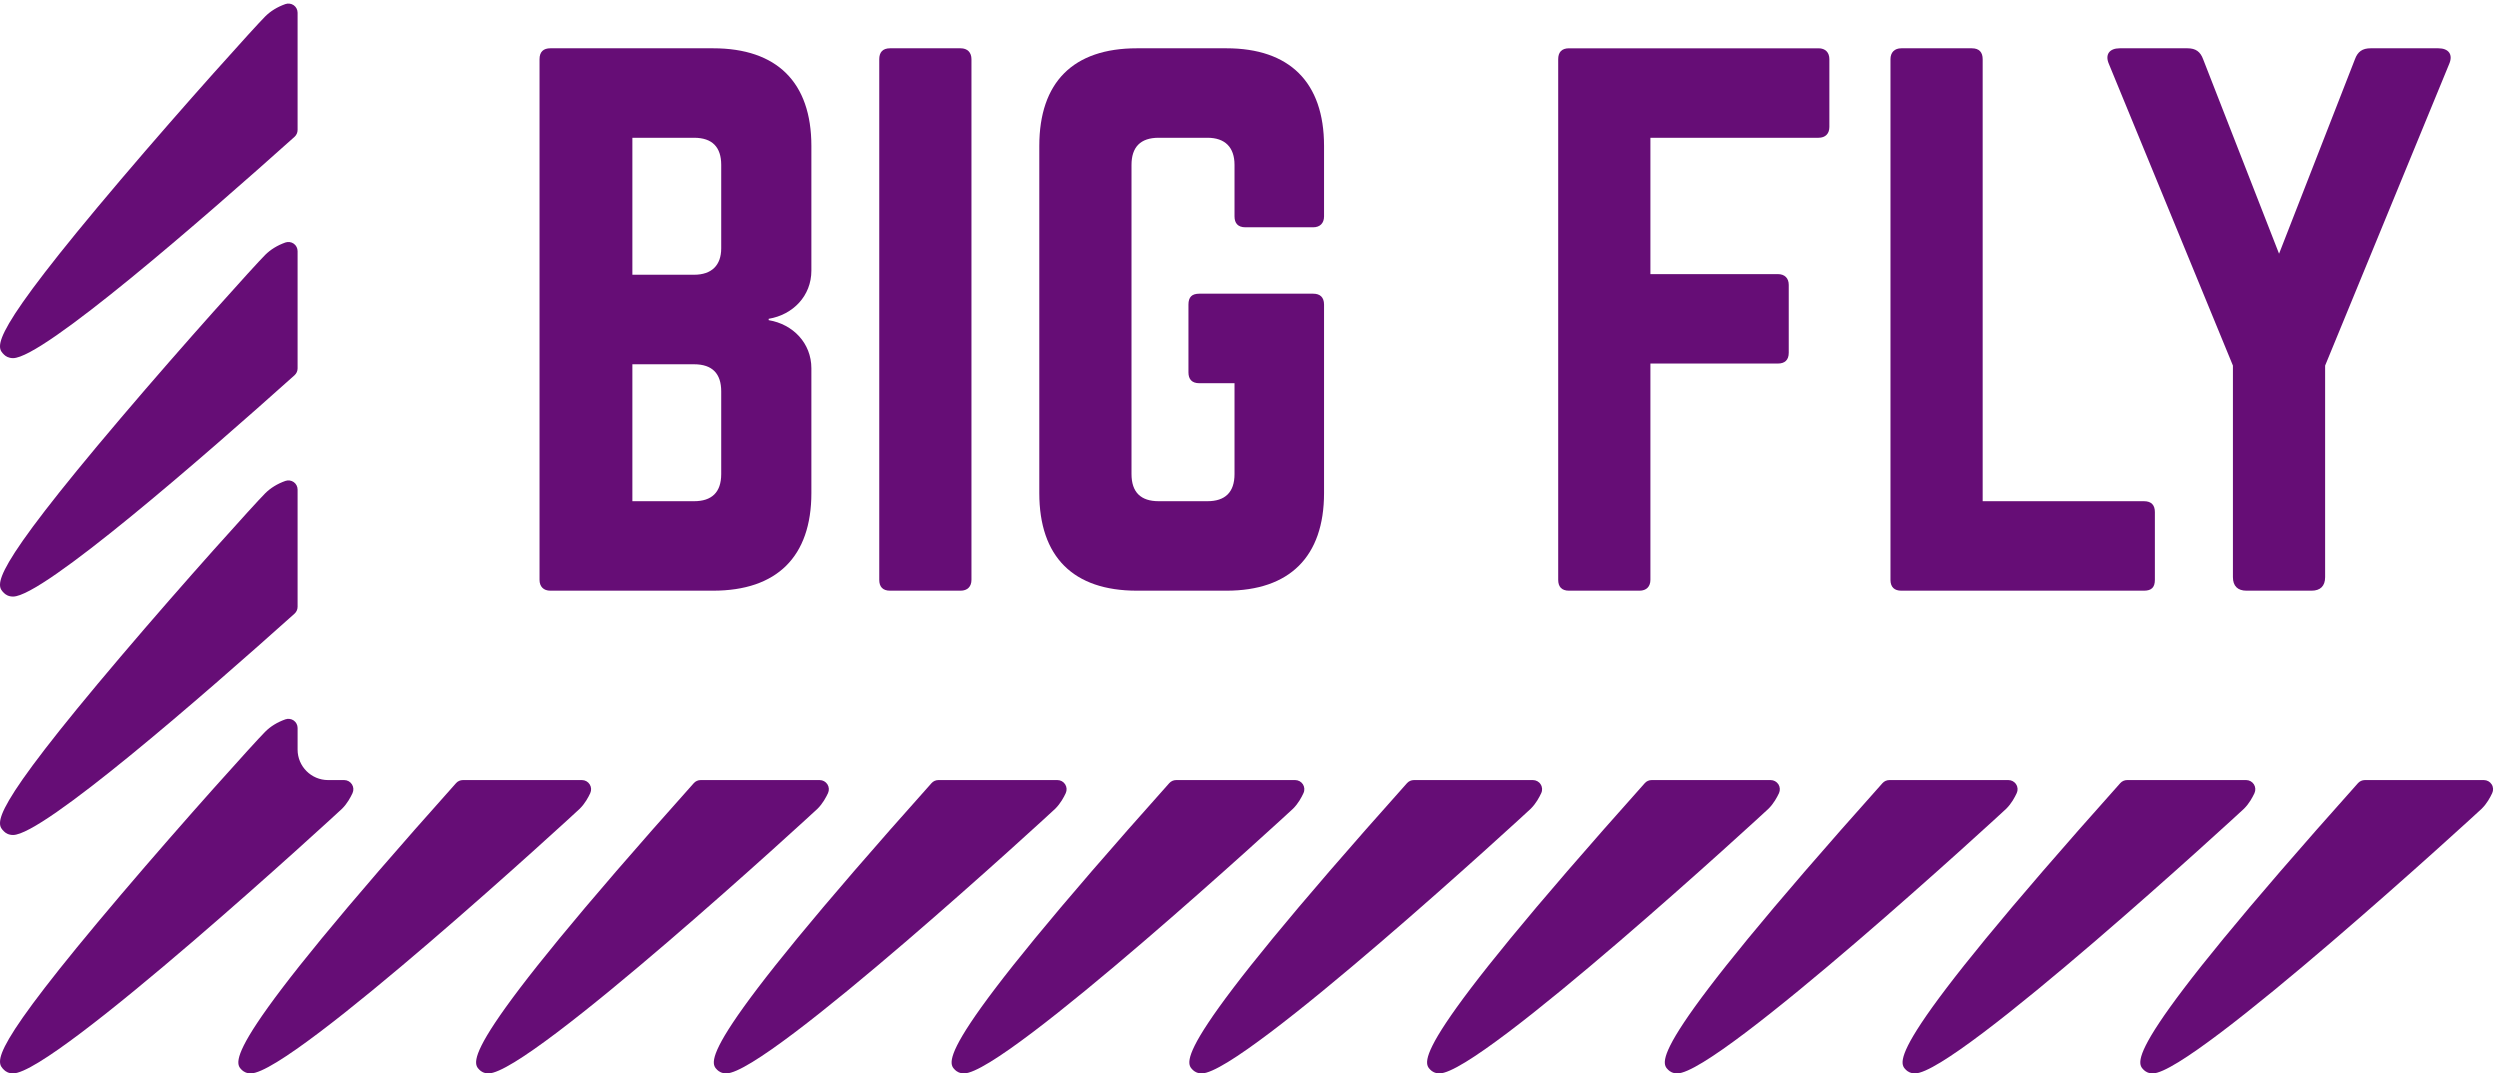
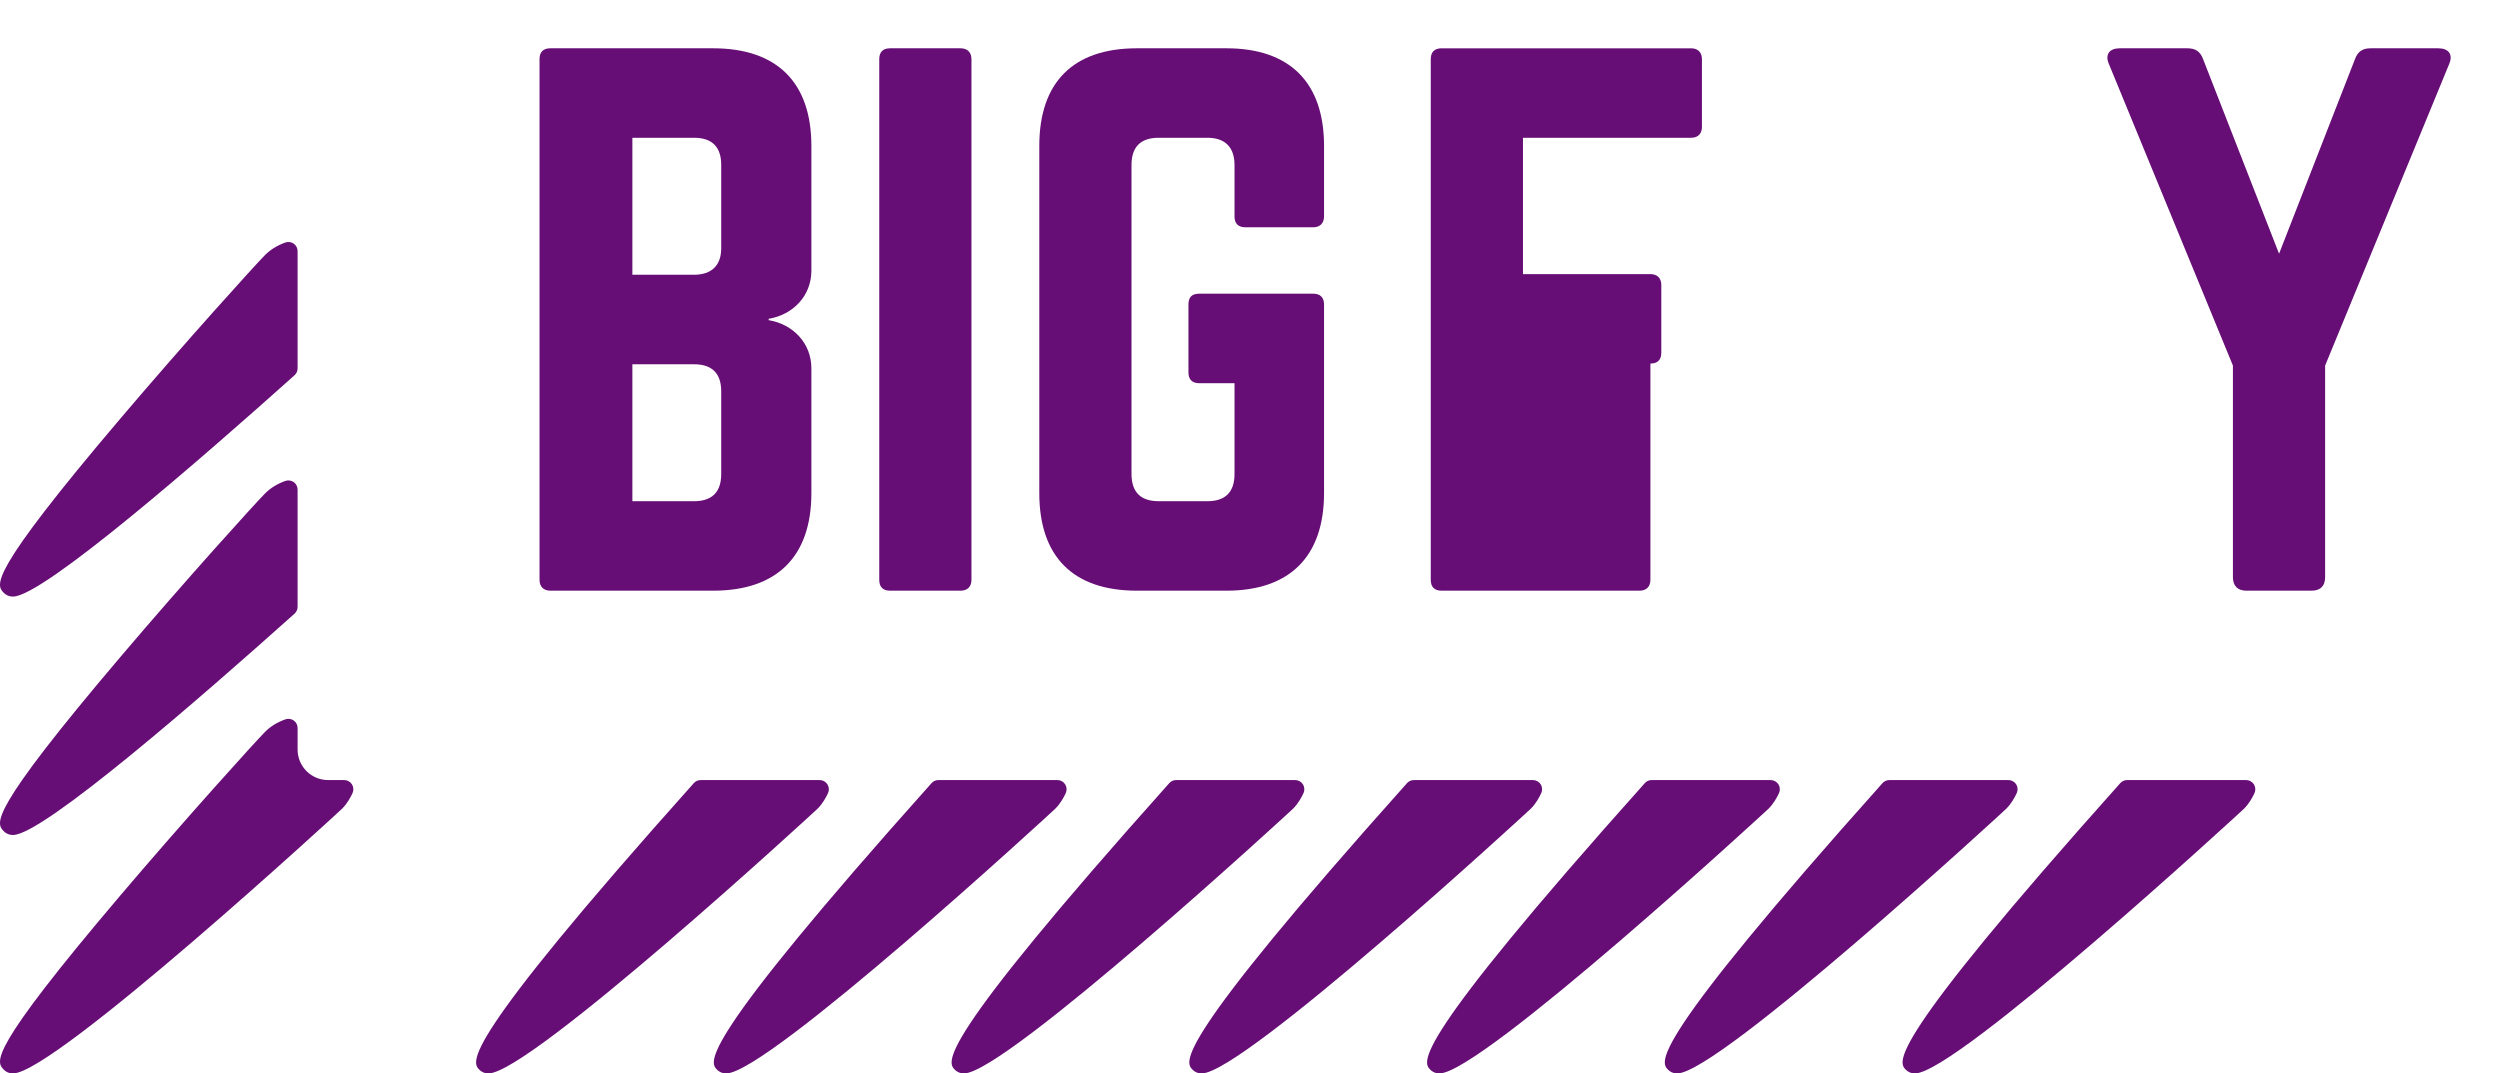
<svg xmlns="http://www.w3.org/2000/svg" width="361" height="155" viewBox="0 0 361 155" version="1.1" xml:space="preserve" style="fill-rule:evenodd;clip-rule:evenodd;stroke-linejoin:round;stroke-miterlimit:2;">
  <g id="Layer1">
    <path d="M91.315,52.601l8.908,-0c2.648,-0 3.92,1.364 3.92,3.915l-0,11.942c-0,2.644 -1.375,3.916 -3.92,3.916l-8.908,0l0,-19.773Zm0,-32.707l8.908,-0c2.648,-0 3.92,1.371 3.92,3.916l-0,12.048c-0,2.451 -1.375,3.816 -3.92,3.816l-8.908,0l0,-19.78Zm-11.845,65.401l23.499,-0c9.202,-0 14.194,-4.898 14.194,-14.09l0,-18.021c0,-3.62 -2.643,-6.367 -6.166,-6.951l0,-0.197c3.523,-0.585 6.166,-3.326 6.166,-6.952l0,-18.01c0,-9.202 -4.992,-14.1 -14.194,-14.1l-23.499,-0c-0.977,-0 -1.562,0.491 -1.562,1.573l-0,75.186c-0,0.977 0.585,1.562 1.562,1.562Z" style="fill:#660D76;fill-rule:nonzero;" />
    <path d="M128.526,85.295l10.19,-0c0.974,-0 1.563,-0.585 1.563,-1.562l0,-75.186c0,-0.983 -0.589,-1.573 -1.563,-1.573l-10.19,-0c-1.075,-0 -1.562,0.59 -1.562,1.573l-0,75.186c-0,0.977 0.487,1.562 1.562,1.562Z" style="fill:#660D76;fill-rule:nonzero;" />
    <path d="M164.17,85.295l12.926,-0c9.104,-0 14.096,-4.898 14.096,-14.09l0,-27.222c0,-1.075 -0.59,-1.573 -1.567,-1.573l-16.449,0c-1.076,0 -1.563,0.498 -1.563,1.573l0,9.791c0,0.977 0.487,1.562 1.563,1.562l5.089,-0l-0,13.122c-0,2.644 -1.37,3.916 -3.909,3.916l-7.05,0c-2.551,0 -3.916,-1.272 -3.916,-3.916l-0,-44.648c-0,-2.545 1.273,-3.916 3.916,-3.916l7.05,-0c2.539,-0 3.909,1.371 3.909,3.916l-0,7.443c-0,0.978 0.492,1.568 1.568,1.568l9.792,-0c0.977,-0 1.567,-0.59 1.567,-1.568l0,-10.179c0,-9.202 -4.992,-14.1 -14.096,-14.1l-12.926,-0c-9.201,-0 -14.095,4.898 -14.095,14.1l-0,50.131c-0,9.192 4.894,14.09 14.095,14.09Z" style="fill:#660D76;fill-rule:nonzero;" />
-     <path d="M226.567,85.295l10.183,-0c0.979,-0 1.569,-0.585 1.569,-1.562l0,-31.237l18.402,0c0.985,0 1.574,-0.485 1.574,-1.561l0,-9.797c0,-0.979 -0.589,-1.557 -1.574,-1.557l-18.402,0l0,-19.687l24.279,-0c0.978,-0 1.563,-0.579 1.563,-1.562l0,-9.785c0,-0.983 -0.585,-1.573 -1.563,-1.573l-36.031,-0c-1.075,-0 -1.563,0.59 -1.563,1.573l-0,75.186c-0,0.977 0.488,1.562 1.563,1.562Z" style="fill:#660D76;fill-rule:nonzero;" />
-     <path d="M274.552,85.295l35.044,-0c1.086,-0 1.568,-0.492 1.568,-1.562l0,-9.796c0,-0.978 -0.482,-1.563 -1.568,-1.563l-23.298,0l0,-63.827c0,-0.983 -0.486,-1.573 -1.561,-1.573l-10.185,-0c-0.977,-0 -1.567,0.59 -1.567,1.573l-0,75.186c-0,1.07 0.59,1.562 1.567,1.562Z" style="fill:#660D76;fill-rule:nonzero;" />
+     <path d="M226.567,85.295l10.183,-0c0.979,-0 1.569,-0.585 1.569,-1.562l0,-31.237c0.985,0 1.574,-0.485 1.574,-1.561l0,-9.797c0,-0.979 -0.589,-1.557 -1.574,-1.557l-18.402,0l0,-19.687l24.279,-0c0.978,-0 1.563,-0.579 1.563,-1.562l0,-9.785c0,-0.983 -0.585,-1.573 -1.563,-1.573l-36.031,-0c-1.075,-0 -1.563,0.59 -1.563,1.573l-0,75.186c-0,0.977 0.488,1.562 1.563,1.562Z" style="fill:#660D76;fill-rule:nonzero;" />
    <path d="M322.434,52.79l-0,30.549c-0,1.275 0.683,1.956 1.955,1.956l9.404,-0c1.272,-0 1.955,-0.681 1.955,-1.956l-0,-30.549l17.918,-43.561c0.589,-1.376 -0.099,-2.255 -1.564,-2.255l-9.795,-0c-1.175,-0 -1.857,0.491 -2.251,1.573l-10.96,28.09l-10.966,-28.09c-0.393,-1.082 -1.075,-1.573 -2.25,-1.573l-9.791,-0c-1.468,-0 -2.163,0.879 -1.568,2.255l17.913,43.561Z" style="fill:#660D76;fill-rule:nonzero;" />
-     <path d="M1.888,51.715c4.326,-0 27.321,-20.028 40.646,-31.96c0.279,-0.254 0.439,-0.611 0.439,-0.988l-0,-16.93c-0,-0.429 -0.207,-0.833 -0.558,-1.081c-0.353,-0.249 -0.808,-0.305 -1.211,-0.165c-1.18,0.424 -2.131,1.008 -2.918,1.794c-1.416,1.418 -11.541,12.601 -20.839,23.55c-19.352,22.78 -18.033,24.105 -16.87,25.268c0.232,0.234 0.651,0.512 1.311,0.512Z" style="fill:#660D76;fill-rule:nonzero;" />
    <path d="M1.888,86.144c4.326,-0 27.321,-20.028 40.646,-31.961c0.279,-0.254 0.439,-0.61 0.439,-0.988l-0,-16.93c-0,-0.429 -0.207,-0.833 -0.558,-1.081c-0.353,-0.249 -0.808,-0.305 -1.211,-0.166c-1.159,0.414 -2.136,1.016 -2.918,1.795c-1.416,1.418 -11.541,12.6 -20.839,23.552c-19.352,22.778 -18.033,24.103 -16.87,25.266c0.232,0.234 0.651,0.513 1.311,0.513Z" style="fill:#660D76;fill-rule:nonzero;" />
    <path d="M1.888,120.572c4.326,-0 27.321,-20.028 40.646,-31.961c0.279,-0.253 0.439,-0.611 0.439,-0.989l-0,-16.928c-0,-0.43 -0.207,-0.834 -0.558,-1.081c-0.353,-0.248 -0.808,-0.306 -1.211,-0.165c-1.159,0.412 -2.136,1.013 -2.918,1.795c-1.416,1.416 -11.541,12.598 -20.839,23.549c-19.352,22.78 -18.033,24.103 -16.87,25.266c0.232,0.234 0.651,0.514 1.311,0.514Z" style="fill:#660D76;fill-rule:nonzero;" />
    <path d="M50.902,114.53c0.192,-0.414 0.161,-0.89 -0.082,-1.272c-0.243,-0.383 -0.668,-0.616 -1.117,-0.616l-2.333,-0c-2.421,-0 -4.397,-1.971 -4.397,-4.396l-0,-3.125c-0,-0.43 -0.207,-0.832 -0.558,-1.081c-0.353,-0.248 -0.808,-0.306 -1.211,-0.165c-1.18,0.424 -2.136,1.009 -2.918,1.795c-1.416,1.418 -11.541,12.605 -20.839,23.55c-19.352,22.78 -18.033,24.104 -16.87,25.268c0.232,0.232 0.649,0.512 1.309,0.512c5.983,-0 47.129,-37.842 47.511,-38.226c0.766,-0.765 1.221,-1.649 1.505,-2.244Z" style="fill:#660D76;fill-rule:nonzero;" />
-     <path d="M85.232,114.53c0.192,-0.414 0.161,-0.89 -0.083,-1.272c-0.243,-0.383 -0.662,-0.616 -1.117,-0.616l-17.187,-0c-0.378,-0 -0.74,0.161 -0.989,0.44c-34.149,38.198 -32.069,40.282 -30.952,41.406c0.238,0.232 0.652,0.512 1.313,0.512c5.98,-0 47.128,-37.842 47.505,-38.226c0.765,-0.765 1.232,-1.649 1.51,-2.244Z" style="fill:#660D76;fill-rule:nonzero;" />
    <path d="M119.563,114.53c0.191,-0.414 0.16,-0.89 -0.083,-1.272c-0.243,-0.383 -0.667,-0.616 -1.117,-0.616l-17.189,-0c-0.377,-0 -0.734,0.161 -0.987,0.44c-34.149,38.198 -32.07,40.282 -30.948,41.406c0.227,0.232 0.646,0.512 1.304,0.512c5.989,-0 47.132,-37.842 47.515,-38.226c0.765,-0.765 1.221,-1.649 1.505,-2.244Z" style="fill:#660D76;fill-rule:nonzero;" />
    <path d="M153.893,114.53c0.19,-0.414 0.16,-0.89 -0.083,-1.272c-0.243,-0.383 -0.661,-0.616 -1.117,-0.616l-17.189,-0c-0.377,-0 -0.739,0.161 -0.988,0.44c-34.149,38.198 -32.069,40.282 -30.952,41.406c0.238,0.232 0.652,0.512 1.314,0.512c5.979,-0 47.126,-37.842 47.505,-38.226c0.766,-0.765 1.231,-1.649 1.51,-2.244Z" style="fill:#660D76;fill-rule:nonzero;" />
    <path d="M188.222,114.525c0.192,-0.409 0.161,-0.889 -0.082,-1.273c-0.242,-0.377 -0.668,-0.61 -1.117,-0.61l-17.189,-0c-0.377,-0 -0.734,0.161 -0.988,0.44c-34.143,38.198 -32.063,40.282 -30.946,41.406c0.231,0.232 0.652,0.512 1.308,0.512c5.959,-0 47.126,-37.842 47.51,-38.226c0.771,-0.77 1.231,-1.654 1.504,-2.249Z" style="fill:#660D76;fill-rule:nonzero;" />
    <path d="M222.552,114.53c0.197,-0.414 0.166,-0.89 -0.083,-1.272c-0.236,-0.383 -0.662,-0.616 -1.117,-0.616l-17.183,-0c-0.381,-0 -0.74,0.161 -0.993,0.44c-34.149,38.198 -32.07,40.282 -30.946,41.406c0.231,0.232 0.645,0.512 1.308,0.512c5.985,-0 47.131,-37.842 47.508,-38.226c0.766,-0.765 1.227,-1.649 1.506,-2.244Z" style="fill:#660D76;fill-rule:nonzero;" />
    <path d="M256.887,114.53c0.188,-0.414 0.155,-0.89 -0.081,-1.272c-0.25,-0.383 -0.669,-0.616 -1.119,-0.616l-17.192,-0c-0.372,-0 -0.736,0.161 -0.983,0.44c-34.15,38.198 -32.07,40.282 -30.953,41.406c0.233,0.232 0.651,0.512 1.309,0.512c5.985,-0 47.127,-37.842 47.508,-38.226c0.766,-0.765 1.227,-1.649 1.511,-2.244Z" style="fill:#660D76;fill-rule:nonzero;" />
    <path d="M291.212,114.53c0.198,-0.414 0.165,-0.89 -0.083,-1.272c-0.238,-0.383 -0.661,-0.616 -1.117,-0.616l-17.182,-0c-0.384,-0 -0.741,0.161 -0.995,0.44c-34.147,38.198 -32.068,40.282 -30.946,41.406c0.234,0.232 0.647,0.512 1.309,0.512c5.983,-0 47.132,-37.842 47.51,-38.226c0.765,-0.765 1.225,-1.649 1.504,-2.244Z" style="fill:#660D76;fill-rule:nonzero;" />
    <path d="M325.547,114.53c0.186,-0.414 0.156,-0.89 -0.083,-1.272c-0.247,-0.383 -0.666,-0.616 -1.117,-0.616l-17.193,-0c-0.373,-0 -0.734,0.161 -0.984,0.44c-34.147,38.198 -32.068,40.282 -30.951,41.406c0.234,0.232 0.653,0.512 1.309,0.512c5.984,-0 47.126,-37.842 47.51,-38.226c0.765,-0.765 1.225,-1.649 1.509,-2.244Z" style="fill:#660D76;fill-rule:nonzero;" />
-     <path d="M359.794,113.258c-0.242,-0.383 -0.668,-0.616 -1.121,-0.616l-17.184,-0c-0.382,-0 -0.739,0.161 -0.992,0.44c-34.151,38.198 -32.07,40.282 -30.948,41.406c0.232,0.232 0.646,0.512 1.309,0.512c5.859,-0 47.126,-37.842 47.503,-38.226c0.757,-0.75 1.2,-1.592 1.511,-2.244c0.196,-0.409 0.166,-0.89 -0.078,-1.272Z" style="fill:#660D76;fill-rule:nonzero;" />
  </g>
</svg>